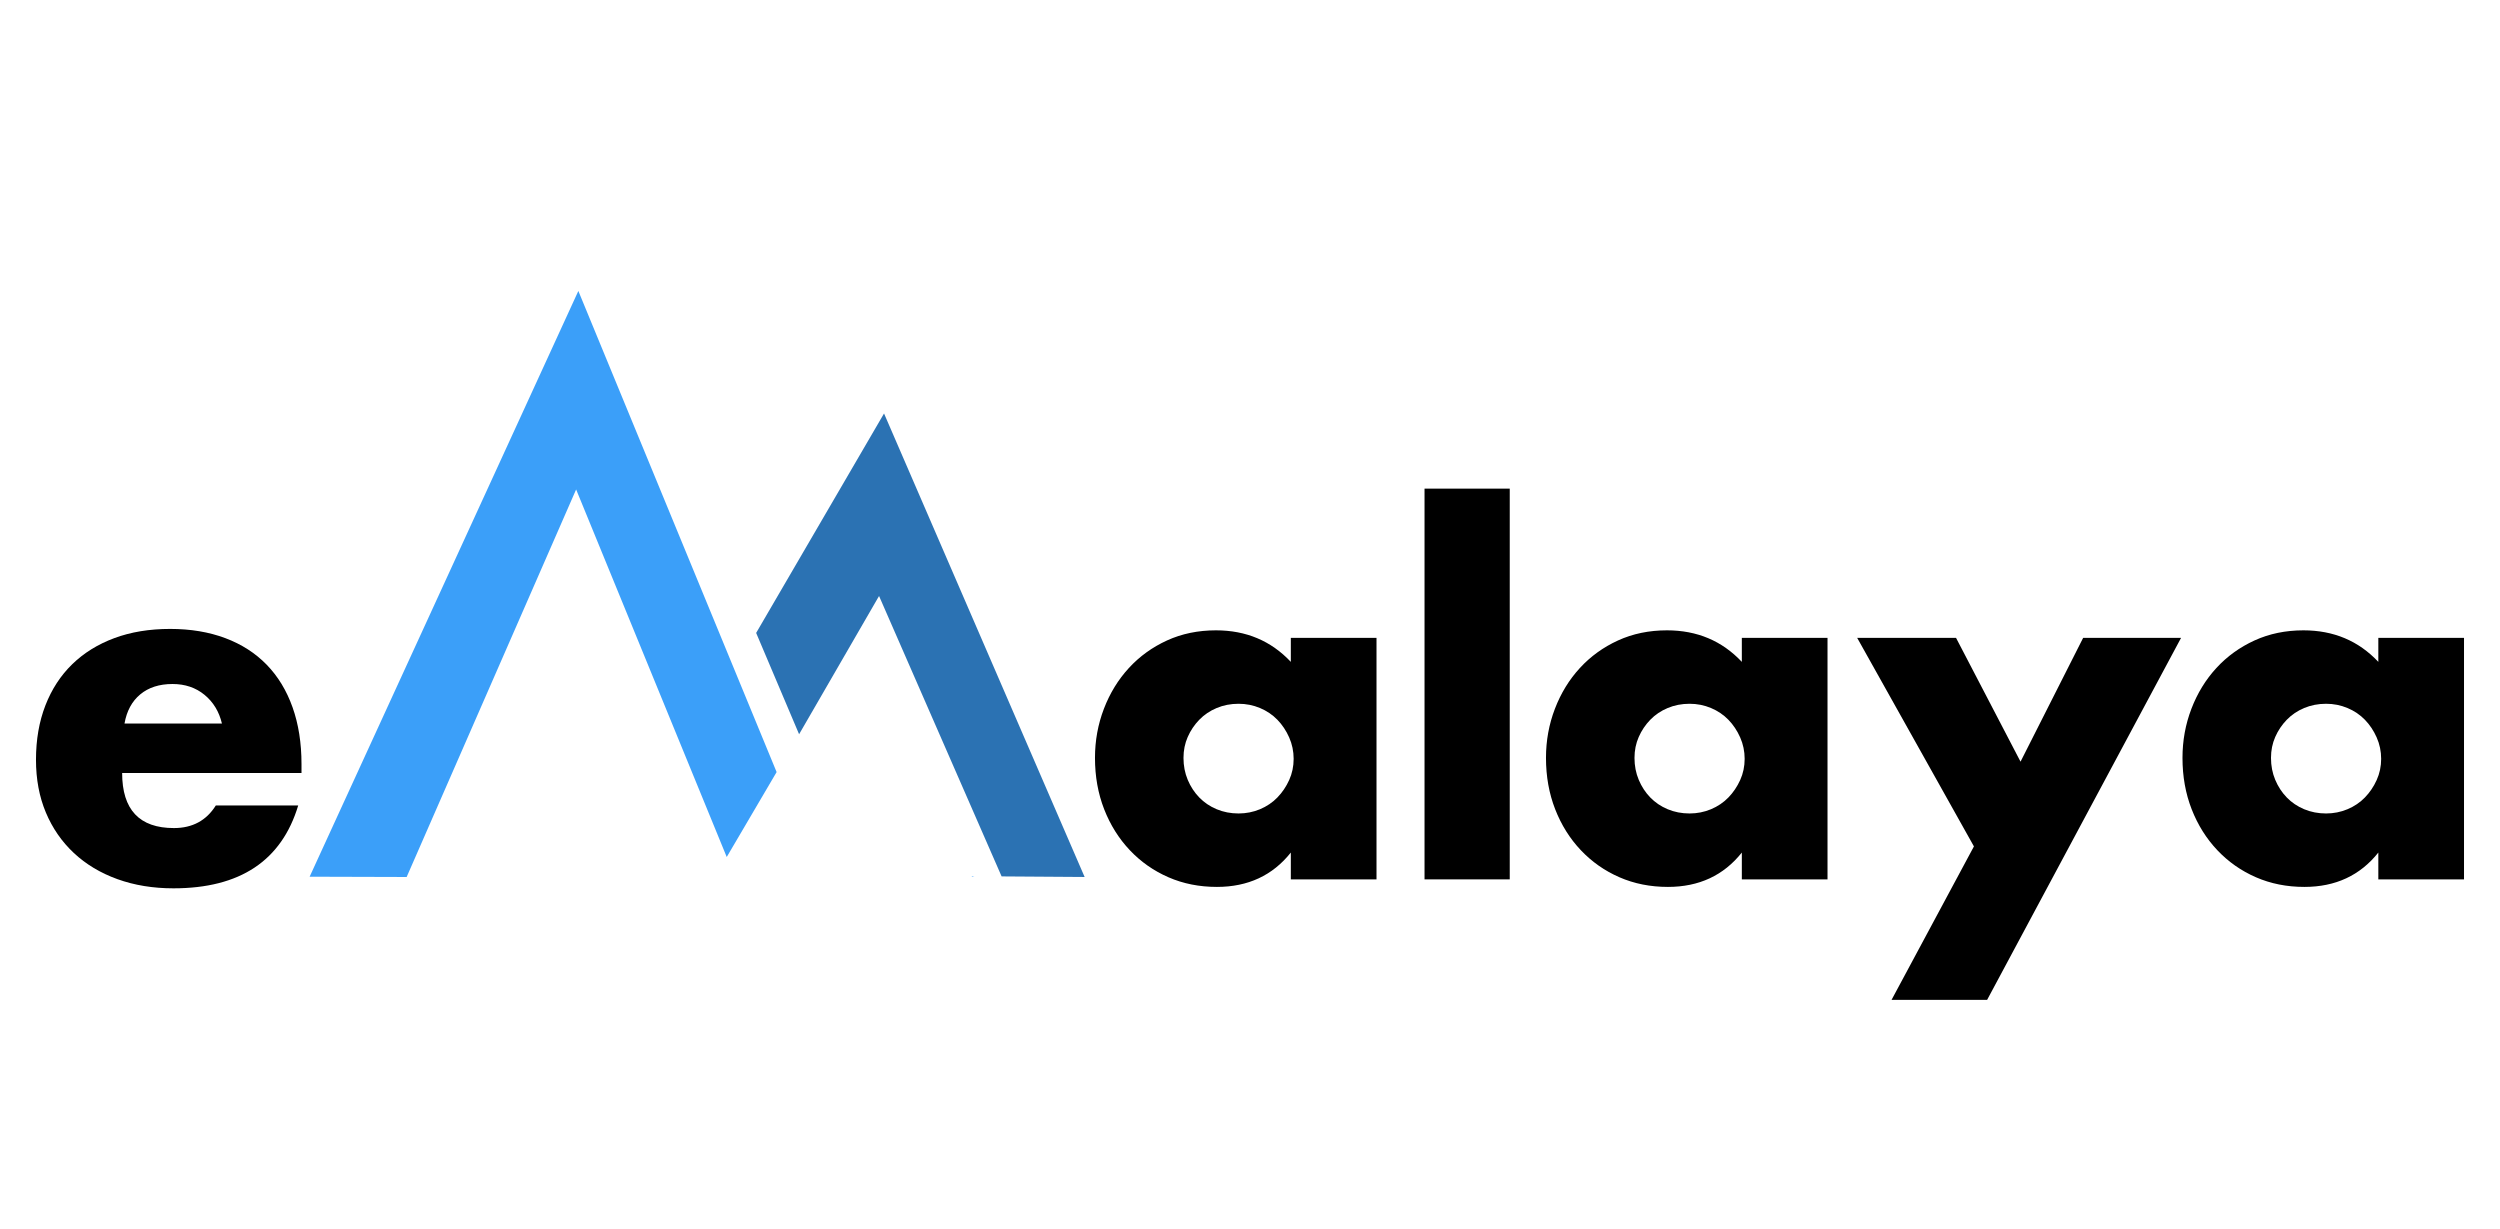
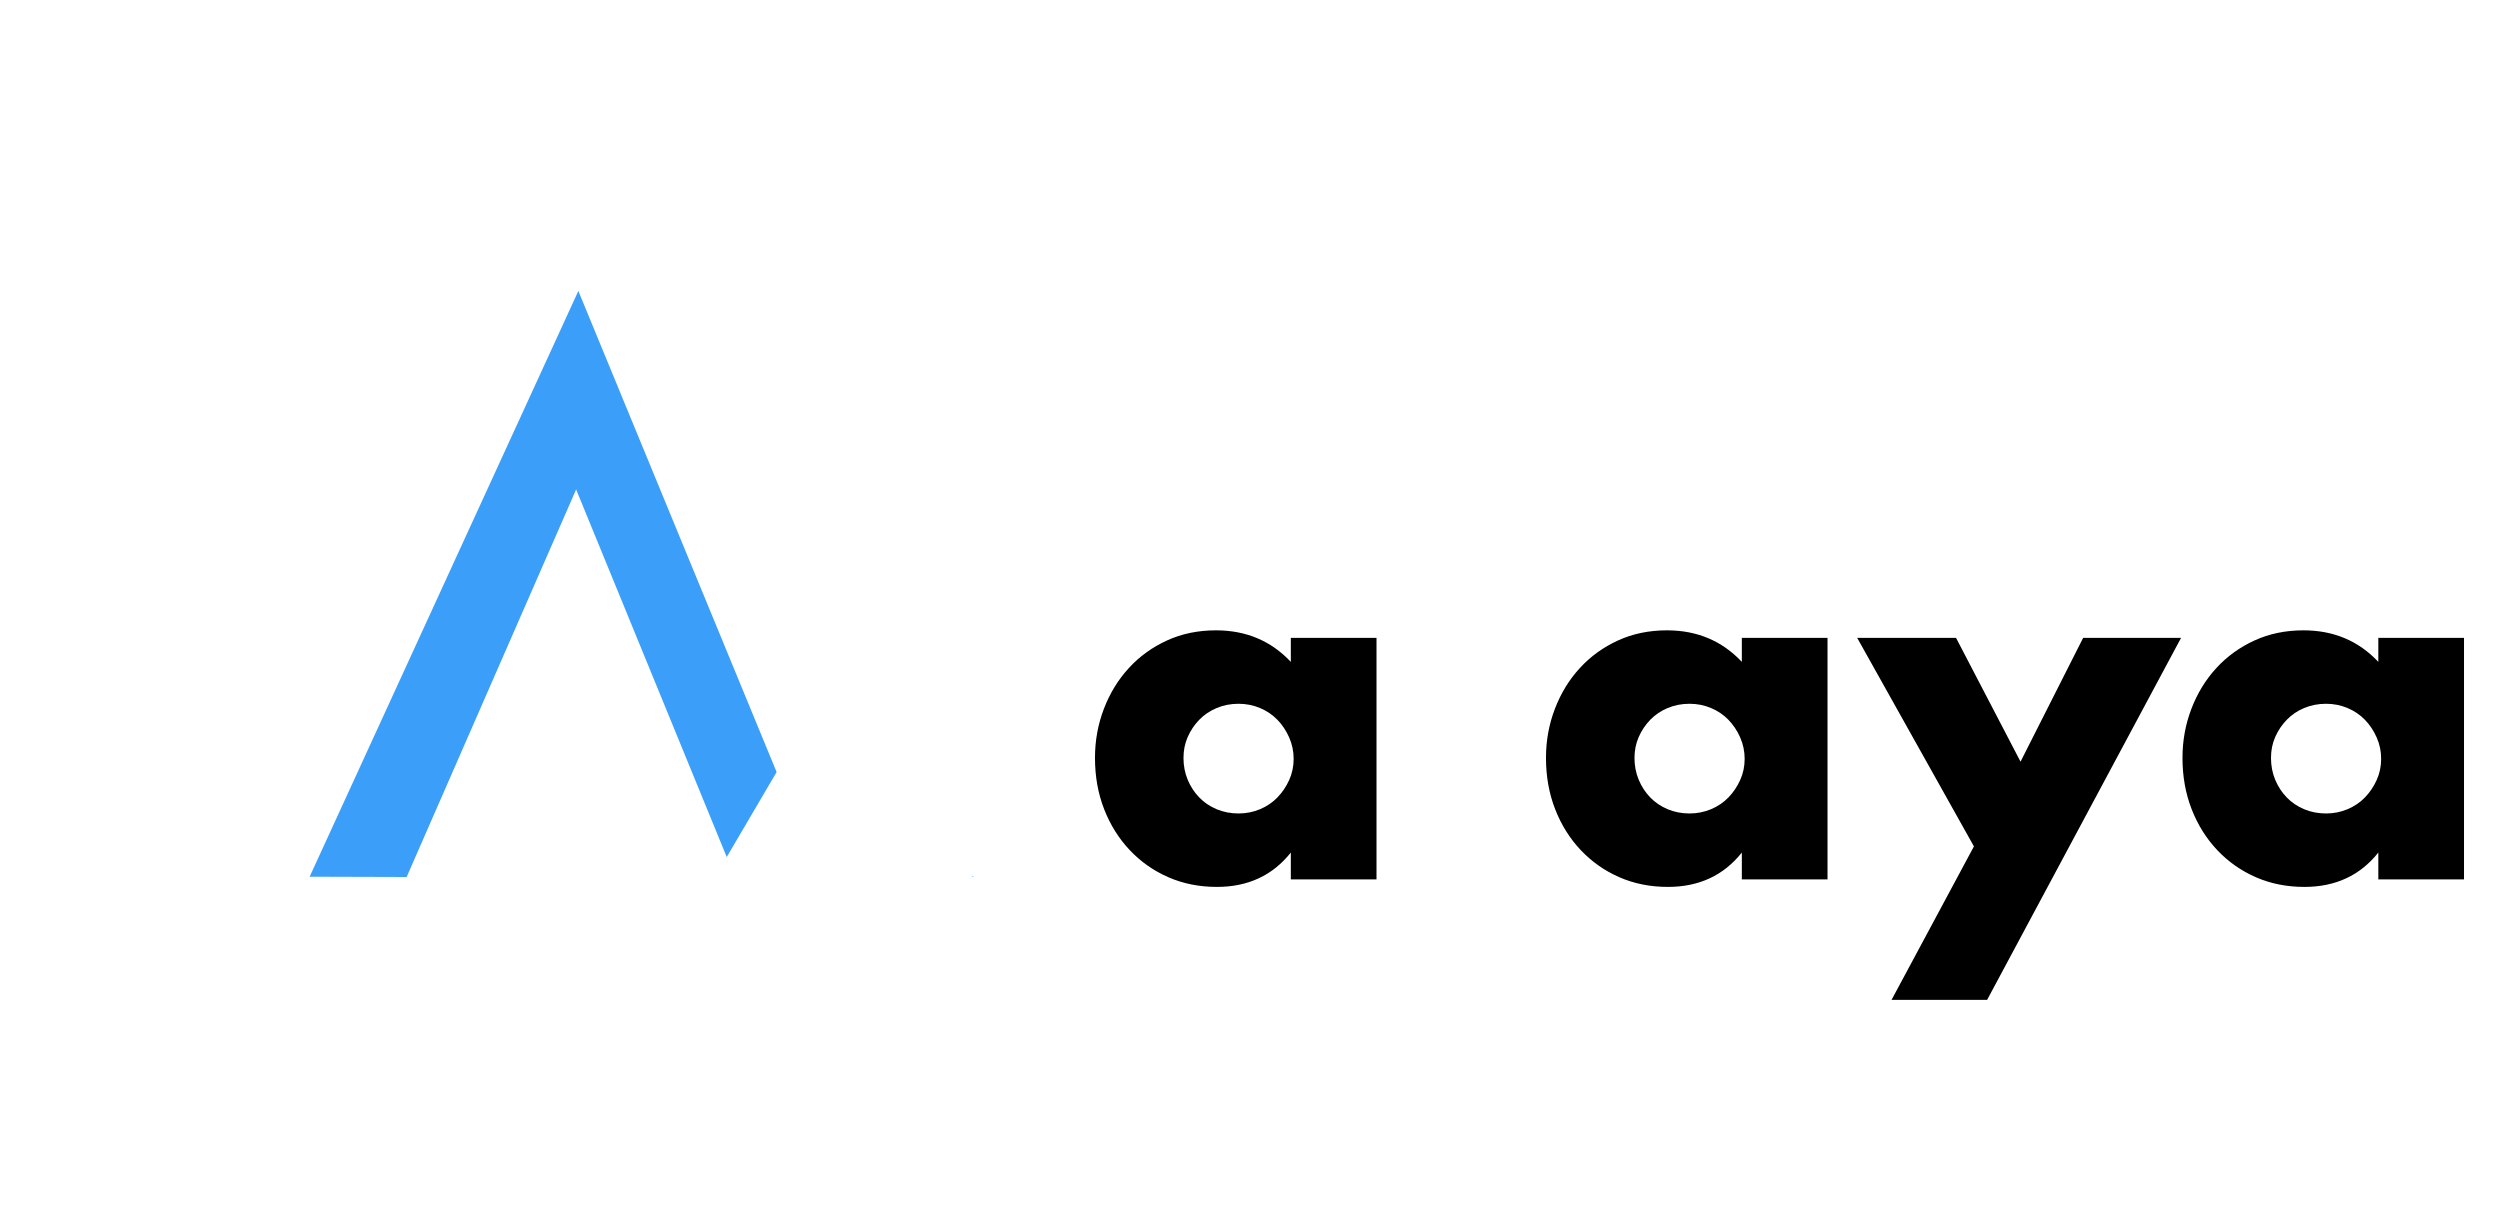
<svg xmlns="http://www.w3.org/2000/svg" width="100%" height="100%" viewBox="0 0 425 209" version="1.1" xml:space="preserve" style="fill-rule:evenodd;clip-rule:evenodd;stroke-linejoin:round;stroke-miterlimit:2;">
  <g id="Page-1">
    <g>
      <g>
        <g>
          <clipPath id="_clip1">
            <path d="M962.922,669.186l64.499,170.817l-75.028,139.417l-226.515,-603.31l-254.88,636.117l-145.925,-0.472l404.152,-961.482l231.235,623.437l2.462,-4.524Zm361.79,342.569l-3.463,-0l-0.351,-0.95l3.814,0.95Z" />
          </clipPath>
          <g clip-path="url(#_clip1)">
            <clipPath id="_clip2">
              <rect x="325.073" y="50.273" width="1137.19" height="965.537" clip-rule="nonzero" />
            </clipPath>
            <g clip-path="url(#_clip2)">
              <rect x="217.791" y="-57.009" width="1214.2" height="1176.52" style="fill:#3b9ff9;" />
            </g>
          </g>
        </g>
        <g>
          <g>
            <g>
              <path d="M201.193,128.846c-0,1.334 0.24,2.574 0.72,3.722c0.48,1.147 1.134,2.147 1.961,3.001c0.827,0.853 1.814,1.52 2.961,2.001c1.147,0.48 2.388,0.72 3.722,0.72c1.28,-0 2.494,-0.24 3.641,-0.72c1.147,-0.481 2.134,-1.148 2.961,-2.001c0.827,-0.854 1.494,-1.841 2.001,-2.961c0.507,-1.121 0.76,-2.321 0.76,-3.602c0,-1.28 -0.253,-2.494 -0.76,-3.641c-0.507,-1.148 -1.174,-2.148 -2.001,-3.002c-0.827,-0.853 -1.814,-1.52 -2.961,-2c-1.147,-0.481 -2.361,-0.721 -3.641,-0.721c-1.334,0 -2.575,0.24 -3.722,0.721c-1.147,0.48 -2.134,1.147 -2.961,2c-0.827,0.854 -1.481,1.828 -1.961,2.922c-0.48,1.093 -0.72,2.281 -0.72,3.561Zm18.247,-20.408l14.566,-0l0,41.057l-14.566,-0l0,-4.562c-3.094,3.895 -7.283,5.842 -12.565,5.842c-2.988,0 -5.736,-0.547 -8.243,-1.641c-2.508,-1.093 -4.696,-2.627 -6.563,-4.601c-1.867,-1.975 -3.321,-4.296 -4.362,-6.963c-1.04,-2.668 -1.56,-5.576 -1.56,-8.724c-0,-2.935 0.506,-5.722 1.52,-8.363c1.014,-2.642 2.428,-4.949 4.242,-6.923c1.814,-1.974 3.975,-3.535 6.483,-4.682c2.507,-1.147 5.282,-1.721 8.323,-1.721c5.122,0 9.364,1.787 12.725,5.362l0,-4.081Z" style="fill-rule:nonzero;" />
-               <rect x="242.17" y="83.067" width="14.486" height="66.427" style="fill-rule:nonzero;" />
              <path d="M277.864,128.846c0,1.334 0.24,2.574 0.721,3.722c0.48,1.147 1.133,2.147 1.96,3.001c0.827,0.853 1.815,1.52 2.962,2.001c1.147,0.48 2.387,0.72 3.721,0.72c1.281,-0 2.495,-0.24 3.642,-0.72c1.147,-0.481 2.134,-1.148 2.961,-2.001c0.827,-0.854 1.494,-1.841 2.001,-2.961c0.507,-1.121 0.76,-2.321 0.76,-3.602c0,-1.28 -0.253,-2.494 -0.76,-3.641c-0.507,-1.148 -1.174,-2.148 -2.001,-3.002c-0.827,-0.853 -1.814,-1.52 -2.961,-2c-1.147,-0.481 -2.361,-0.721 -3.642,-0.721c-1.334,0 -2.574,0.24 -3.721,0.721c-1.147,0.48 -2.135,1.147 -2.962,2c-0.827,0.854 -1.48,1.828 -1.96,2.922c-0.481,1.093 -0.721,2.281 -0.721,3.561Zm18.248,-20.408l14.566,-0l-0,41.057l-14.566,-0l-0,-4.562c-3.095,3.895 -7.283,5.842 -12.565,5.842c-2.988,0 -5.736,-0.547 -8.244,-1.641c-2.507,-1.093 -4.695,-2.627 -6.562,-4.601c-1.868,-1.975 -3.322,-4.296 -4.362,-6.963c-1.041,-2.668 -1.561,-5.576 -1.561,-8.724c0,-2.935 0.507,-5.722 1.521,-8.363c1.014,-2.642 2.427,-4.949 4.242,-6.923c1.814,-1.974 3.974,-3.535 6.482,-4.682c2.508,-1.147 5.282,-1.721 8.324,-1.721c5.122,0 9.363,1.787 12.725,5.362l-0,-4.081Z" style="fill-rule:nonzero;" />
              <path d="M335.568,143.892l-19.848,-35.454l16.807,-0l10.964,21.048l10.645,-21.048l16.647,-0l-32.974,61.545l-16.247,-0l14.006,-26.091Z" style="fill-rule:nonzero;" />
              <path d="M386.069,128.846c-0,1.334 0.24,2.574 0.72,3.722c0.48,1.147 1.134,2.147 1.961,3.001c0.827,0.853 1.814,1.52 2.961,2.001c1.147,0.48 2.388,0.72 3.722,0.72c1.28,-0 2.494,-0.24 3.641,-0.72c1.147,-0.481 2.135,-1.148 2.962,-2.001c0.827,-0.854 1.493,-1.841 2,-2.961c0.507,-1.121 0.761,-2.321 0.761,-3.602c-0,-1.28 -0.254,-2.494 -0.761,-3.641c-0.507,-1.148 -1.173,-2.148 -2,-3.002c-0.827,-0.853 -1.815,-1.52 -2.962,-2c-1.147,-0.481 -2.361,-0.721 -3.641,-0.721c-1.334,0 -2.575,0.24 -3.722,0.721c-1.147,0.48 -2.134,1.147 -2.961,2c-0.827,0.854 -1.481,1.828 -1.961,2.922c-0.48,1.093 -0.72,2.281 -0.72,3.561Zm18.247,-20.408l14.566,-0l0,41.057l-14.566,-0l0,-4.562c-3.094,3.895 -7.283,5.842 -12.565,5.842c-2.988,0 -5.735,-0.547 -8.243,-1.641c-2.508,-1.093 -4.695,-2.627 -6.563,-4.601c-1.867,-1.975 -3.321,-4.296 -4.362,-6.963c-1.04,-2.668 -1.56,-5.576 -1.56,-8.724c-0,-2.935 0.507,-5.722 1.52,-8.363c1.014,-2.642 2.428,-4.949 4.242,-6.923c1.814,-1.974 3.975,-3.535 6.483,-4.682c2.508,-1.147 5.282,-1.721 8.323,-1.721c5.122,0 9.364,1.787 12.725,5.362l0,-4.081Z" style="fill-rule:nonzero;" />
            </g>
-             <path d="M37.731,123.004c-0.481,-2.028 -1.468,-3.655 -2.962,-4.882c-1.494,-1.228 -3.308,-1.841 -5.442,-1.841c-2.241,-0 -4.068,0.587 -5.482,1.761c-1.414,1.173 -2.308,2.827 -2.681,4.962l16.567,-0Zm-16.967,8.403c-0,6.243 2.934,9.364 8.803,9.364c3.148,-0 5.522,-1.281 7.123,-3.842l14.006,0c-2.828,9.391 -9.898,14.086 -21.209,14.086c-3.468,0 -6.643,-0.52 -9.524,-1.56c-2.881,-1.041 -5.349,-2.522 -7.403,-4.442c-2.054,-1.921 -3.641,-4.215 -4.762,-6.883c-1.12,-2.668 -1.68,-5.656 -1.68,-8.964c-0,-3.415 0.533,-6.496 1.6,-9.244c1.067,-2.747 2.588,-5.082 4.562,-7.003c1.974,-1.92 4.362,-3.401 7.163,-4.441c2.801,-1.041 5.962,-1.561 9.484,-1.561c3.468,-0 6.589,0.52 9.364,1.561c2.774,1.04 5.122,2.547 7.043,4.521c1.92,1.975 3.388,4.389 4.401,7.243c1.014,2.855 1.521,6.07 1.521,9.644l0,1.521l-30.492,0Z" style="fill-rule:nonzero;" />
            <g>
              <g>
                <clipPath id="_clip3">
                  <path d="M98.319,49.461l33.705,81.792l-8.48,14.439l-25.603,-62.484l-28.81,65.882l-16.494,-0.049l45.682,-99.58Zm67.309,99.58l-0.392,-0l-0.039,-0.099l0.431,0.099Z" />
                </clipPath>
                <g clip-path="url(#_clip3)">
                  <clipPath id="_clip4">
                    <rect x="52.637" y="49.461" width="128.538" height="99.999" clip-rule="nonzero" />
                  </clipPath>
                  <g clip-path="url(#_clip4)">
                    <rect x="40.511" y="38.35" width="137.243" height="121.85" style="fill:#3b9ff9;" />
                  </g>
                </g>
              </g>
              <g>
                <clipPath id="_clip5">
-                   <path d="M128.545,107.598l21.741,-37.308l34.101,78.797l-14.114,-0.098l-20.834,-47.671l-13.593,23.506l-7.301,-17.226Z" />
+                   <path d="M128.545,107.598l21.741,-37.308l34.101,78.797l-20.834,-47.671l-13.593,23.506l-7.301,-17.226Z" />
                </clipPath>
                <g clip-path="url(#_clip5)">
                  <clipPath id="_clip6">
                    <rect x="32.021" y="39.283" width="172.724" height="124.071" clip-rule="nonzero" />
                  </clipPath>
                  <g clip-path="url(#_clip6)">
-                     <rect x="112.608" y="56.021" width="105.926" height="120.597" style="fill:#2b72b3;" />
-                   </g>
+                     </g>
                </g>
              </g>
            </g>
          </g>
        </g>
      </g>
    </g>
  </g>
</svg>